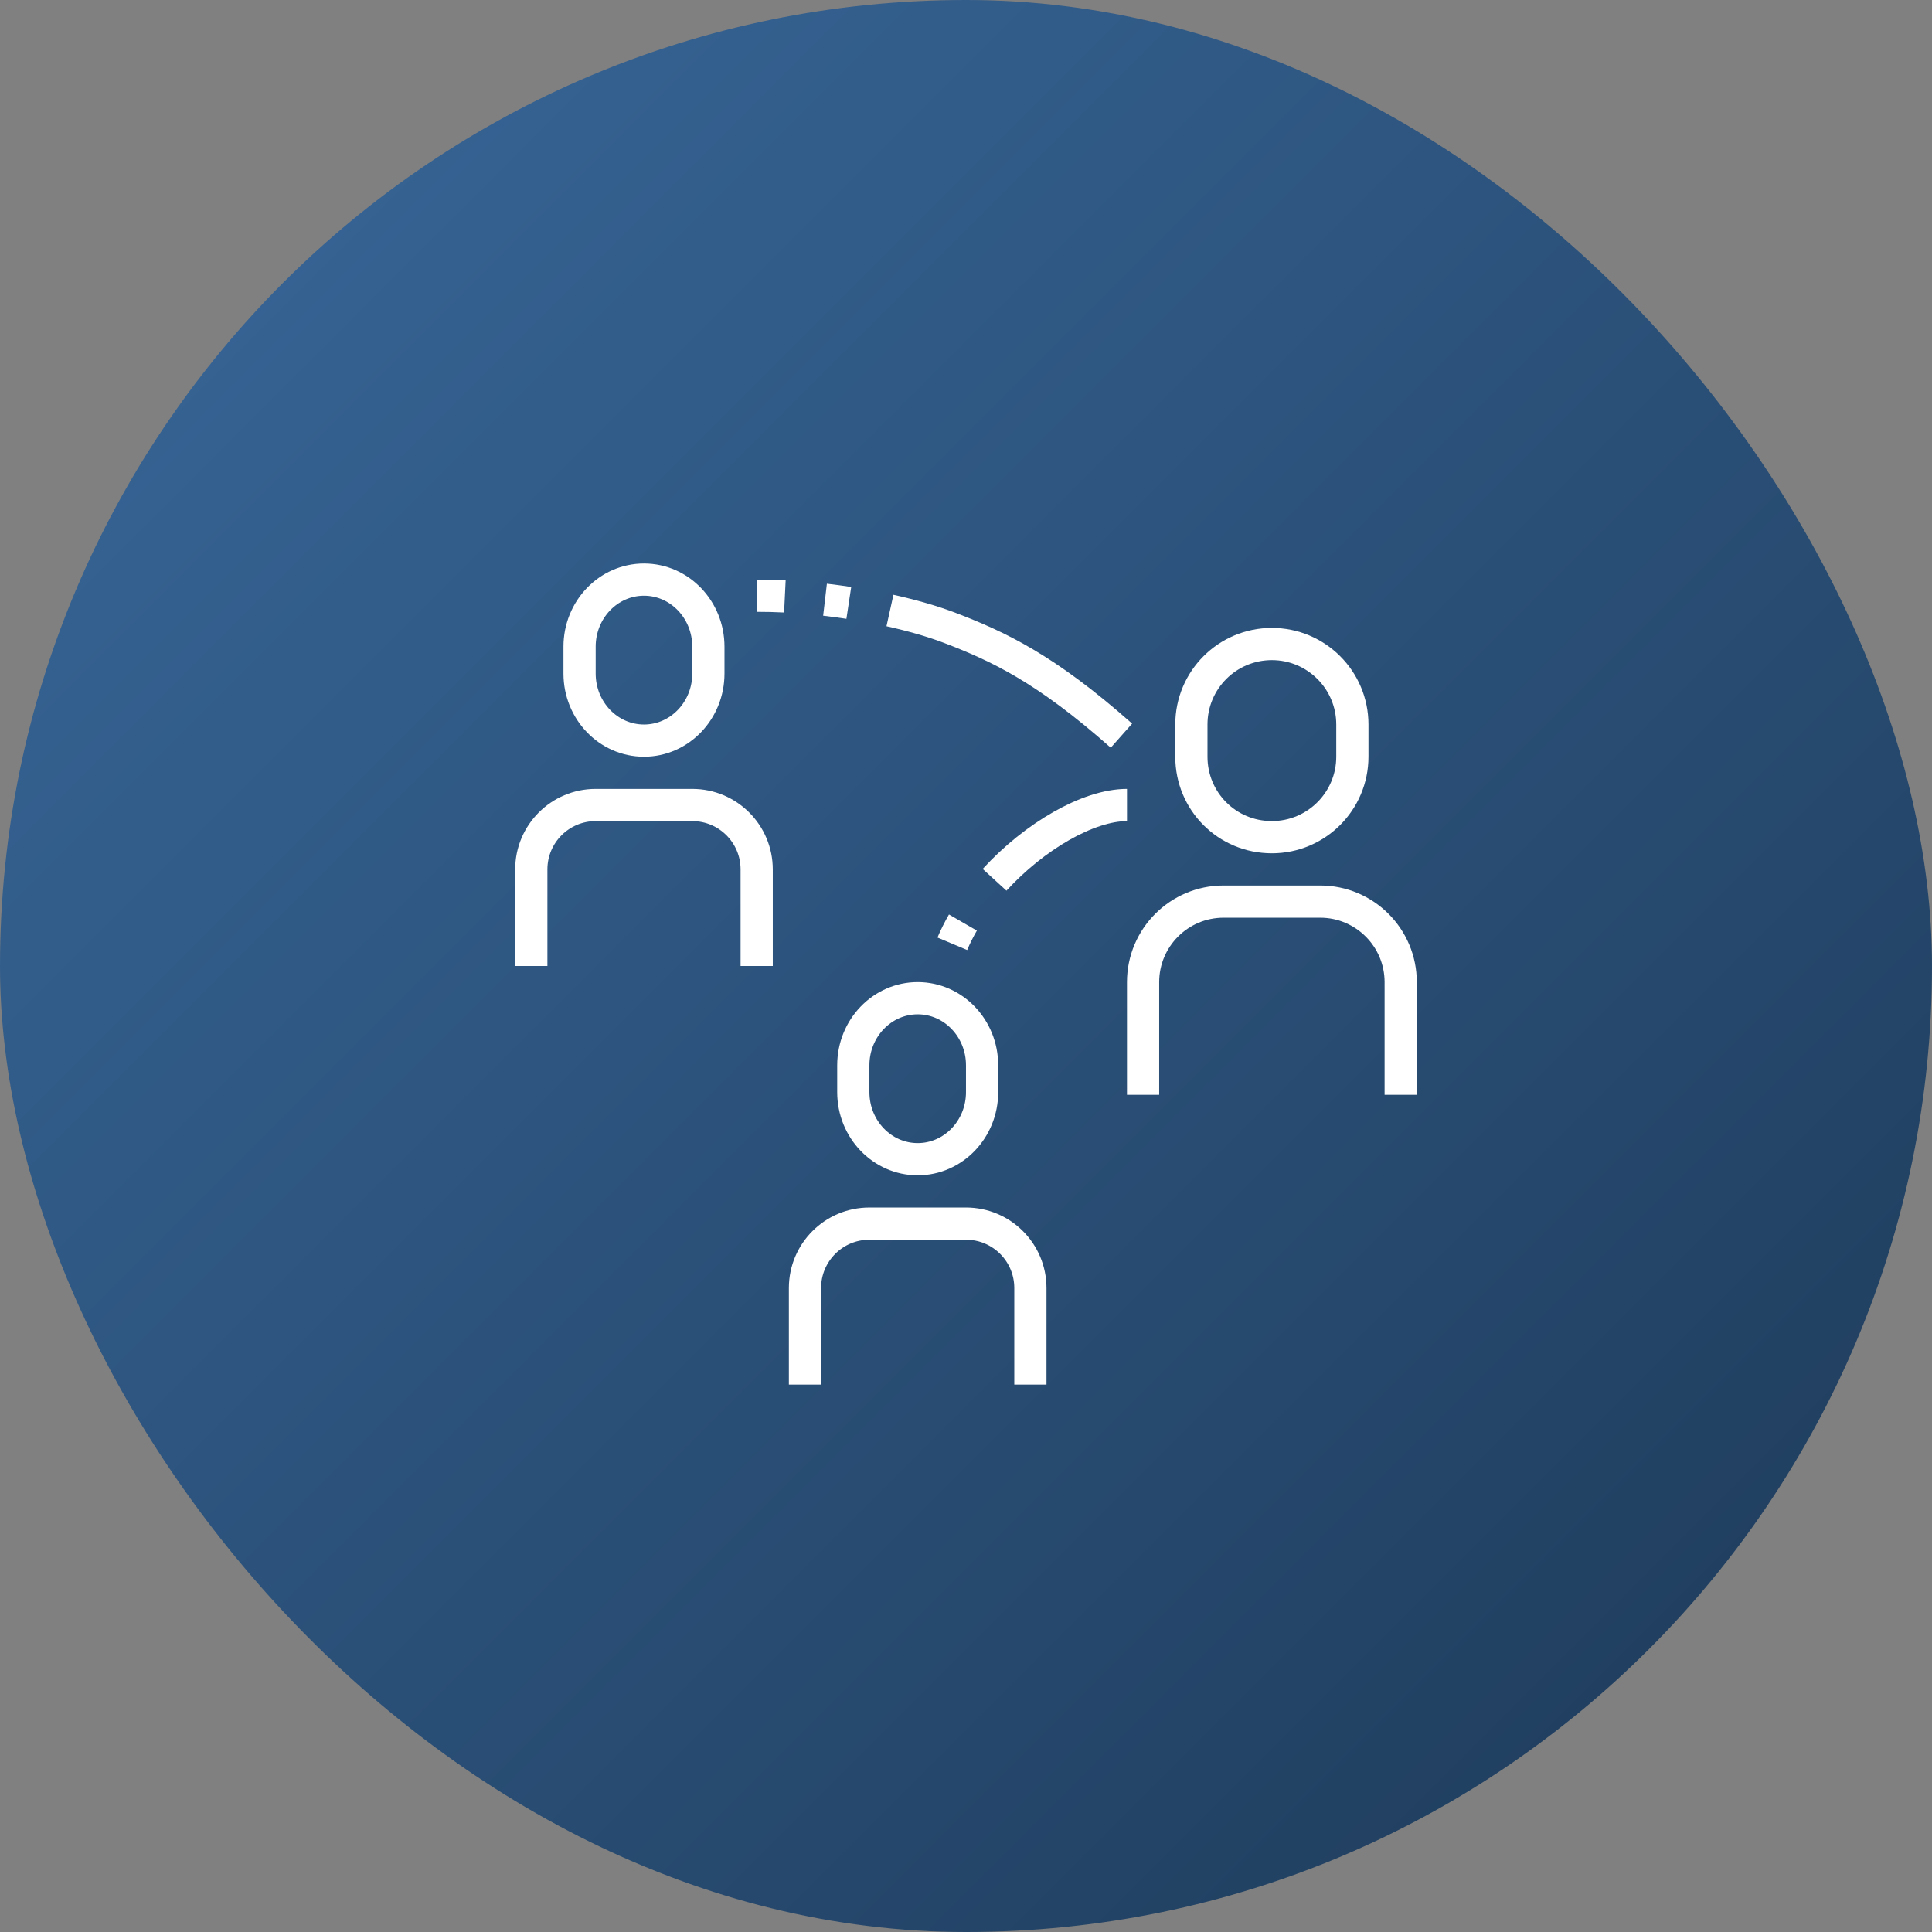
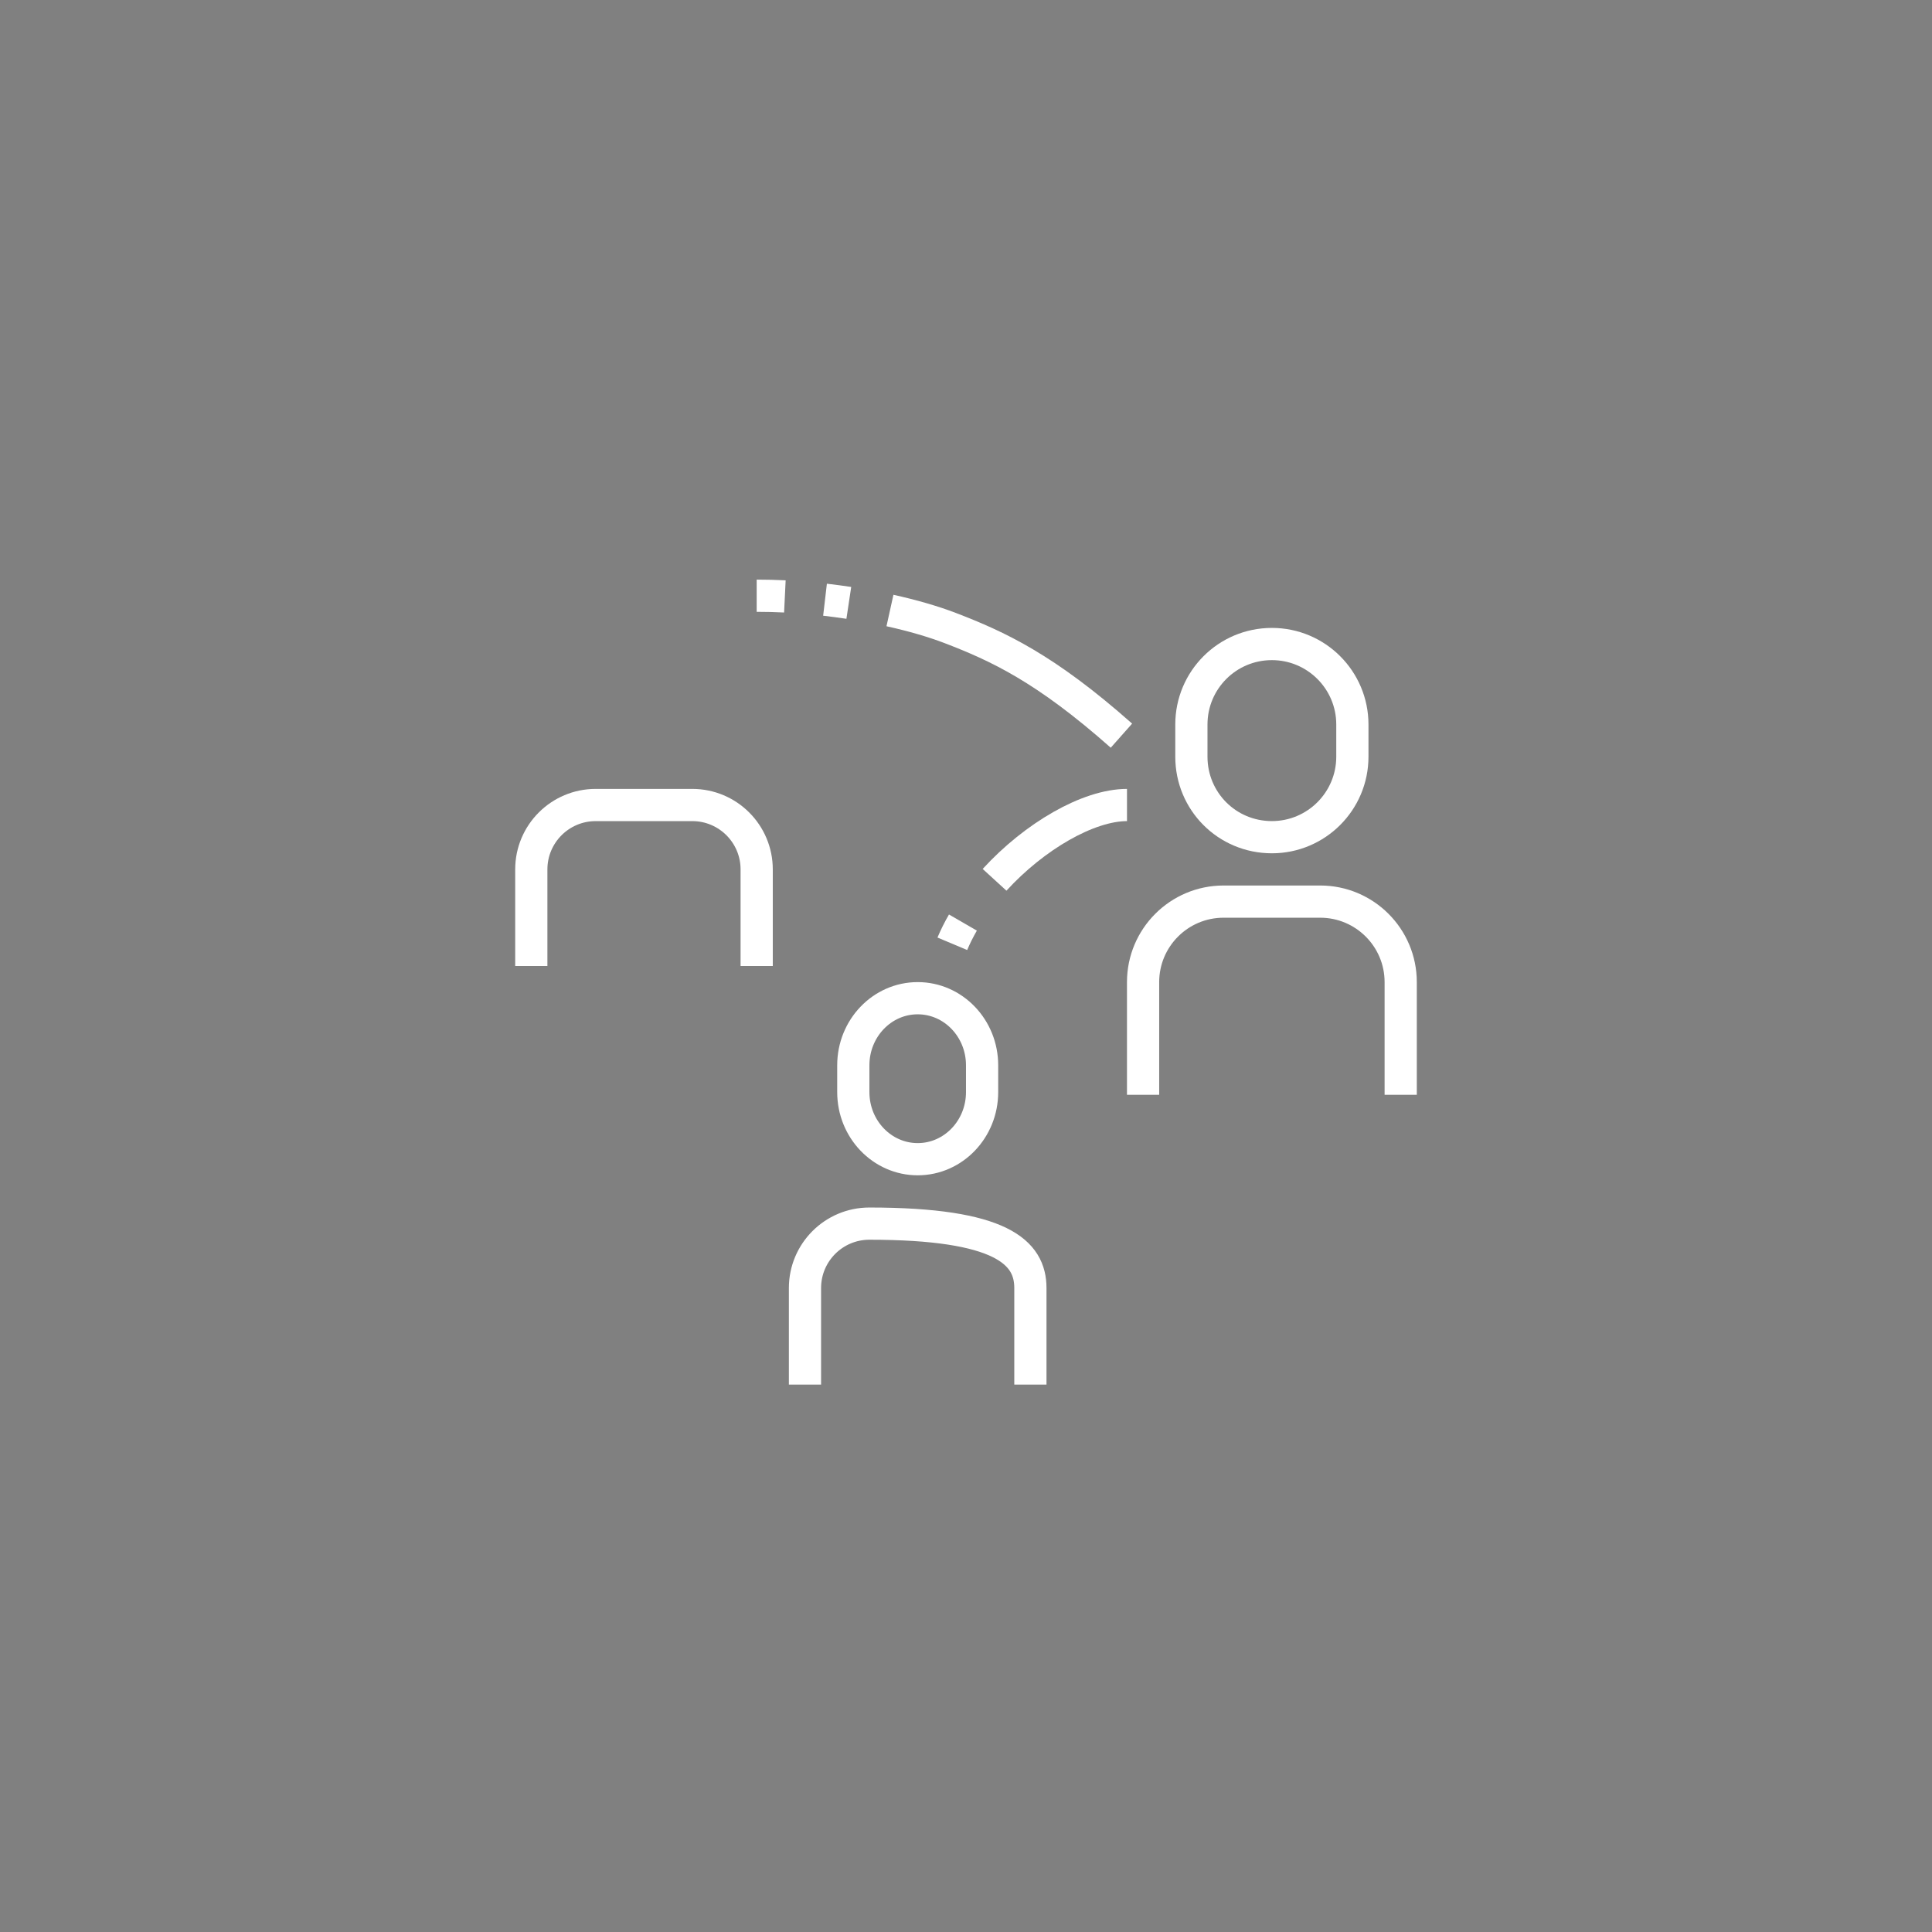
<svg xmlns="http://www.w3.org/2000/svg" width="64" height="64" viewBox="0 0 64 64" fill="none">
  <rect x="0" y="0" width="64" height="64" fill="#808080" stroke="none" />
-   <rect width="64" height="64" rx="32" fill="url(#paint0_linear_12663_3892)" />
-   <path d="M21.333 24.534C20.154 24.534 19.199 23.538 19.199 22.311V21.422C19.199 20.195 20.154 19.2 21.333 19.2C22.511 19.2 23.466 20.195 23.466 21.423V22.312C23.466 23.538 22.511 24.534 21.333 24.534Z" stroke="white" stroke-width="1.067" stroke-miterlimit="10" />
  <path d="M17.6 32V28.8C17.6 27.622 18.555 26.667 19.733 26.667H22.933C24.111 26.667 25.066 27.622 25.066 28.8V32" stroke="white" stroke-width="1.067" stroke-miterlimit="10" />
  <path d="M37.866 36.267V32.534C37.866 31.061 39.06 29.867 40.533 29.867H43.733C45.205 29.867 46.4 31.061 46.4 32.534V36.267" stroke="white" stroke-width="1.067" stroke-miterlimit="10" />
  <path d="M30.4 38.4C29.222 38.4 28.267 37.405 28.267 36.178V35.289C28.267 34.062 29.222 33.067 30.4 33.067C31.578 33.067 32.533 34.062 32.533 35.289V36.178C32.533 37.405 31.578 38.4 30.4 38.4Z" stroke="white" stroke-width="1.067" stroke-miterlimit="10" />
-   <path d="M26.666 45.867V42.667C26.666 41.489 27.621 40.534 28.799 40.534H31.999C33.178 40.534 34.133 41.489 34.133 42.667V45.867" stroke="white" stroke-width="1.067" stroke-miterlimit="10" />
+   <path d="M26.666 45.867V42.667C26.666 41.489 27.621 40.534 28.799 40.534C33.178 40.534 34.133 41.489 34.133 42.667V45.867" stroke="white" stroke-width="1.067" stroke-miterlimit="10" />
  <path d="M42.133 27.733C40.643 27.733 39.466 26.539 39.466 25.067V24C39.466 22.528 40.655 21.334 42.133 21.334C43.605 21.334 44.799 22.528 44.799 24V25.067C44.799 26.539 43.605 27.733 42.133 27.733Z" stroke="white" stroke-width="1.067" stroke-miterlimit="10" />
  <path d="M29.481 20.224C30.237 20.391 30.916 20.59 31.466 20.8C33.051 21.408 34.624 22.132 37.149 24.37" stroke="white" stroke-width="1.067" stroke-miterlimit="10" />
  <path d="M27.33 19.866C27.596 19.897 27.859 19.932 28.118 19.971" stroke="white" stroke-width="1.067" stroke-miterlimit="10" />
  <path d="M25.066 19.734C25.377 19.734 25.689 19.742 26 19.757" stroke="white" stroke-width="1.067" stroke-miterlimit="10" />
  <path d="M32.946 29.145C34.263 27.705 36.049 26.667 37.333 26.667" stroke="white" stroke-width="1.067" stroke-miterlimit="10" />
  <path d="M31.547 31.264C31.647 31.026 31.765 30.791 31.898 30.561" stroke="white" stroke-width="1.067" stroke-miterlimit="10" />
  <defs>
    <linearGradient id="paint0_linear_12663_3892" x1="-0.5" y1="-2.38419e-07" x2="63.5" y2="64" gradientUnits="userSpaceOnUse">
      <stop offset="0.146" stop-color="#356292" />
      <stop offset="0.859" stop-color="#214061" />
    </linearGradient>
  </defs>
</svg>